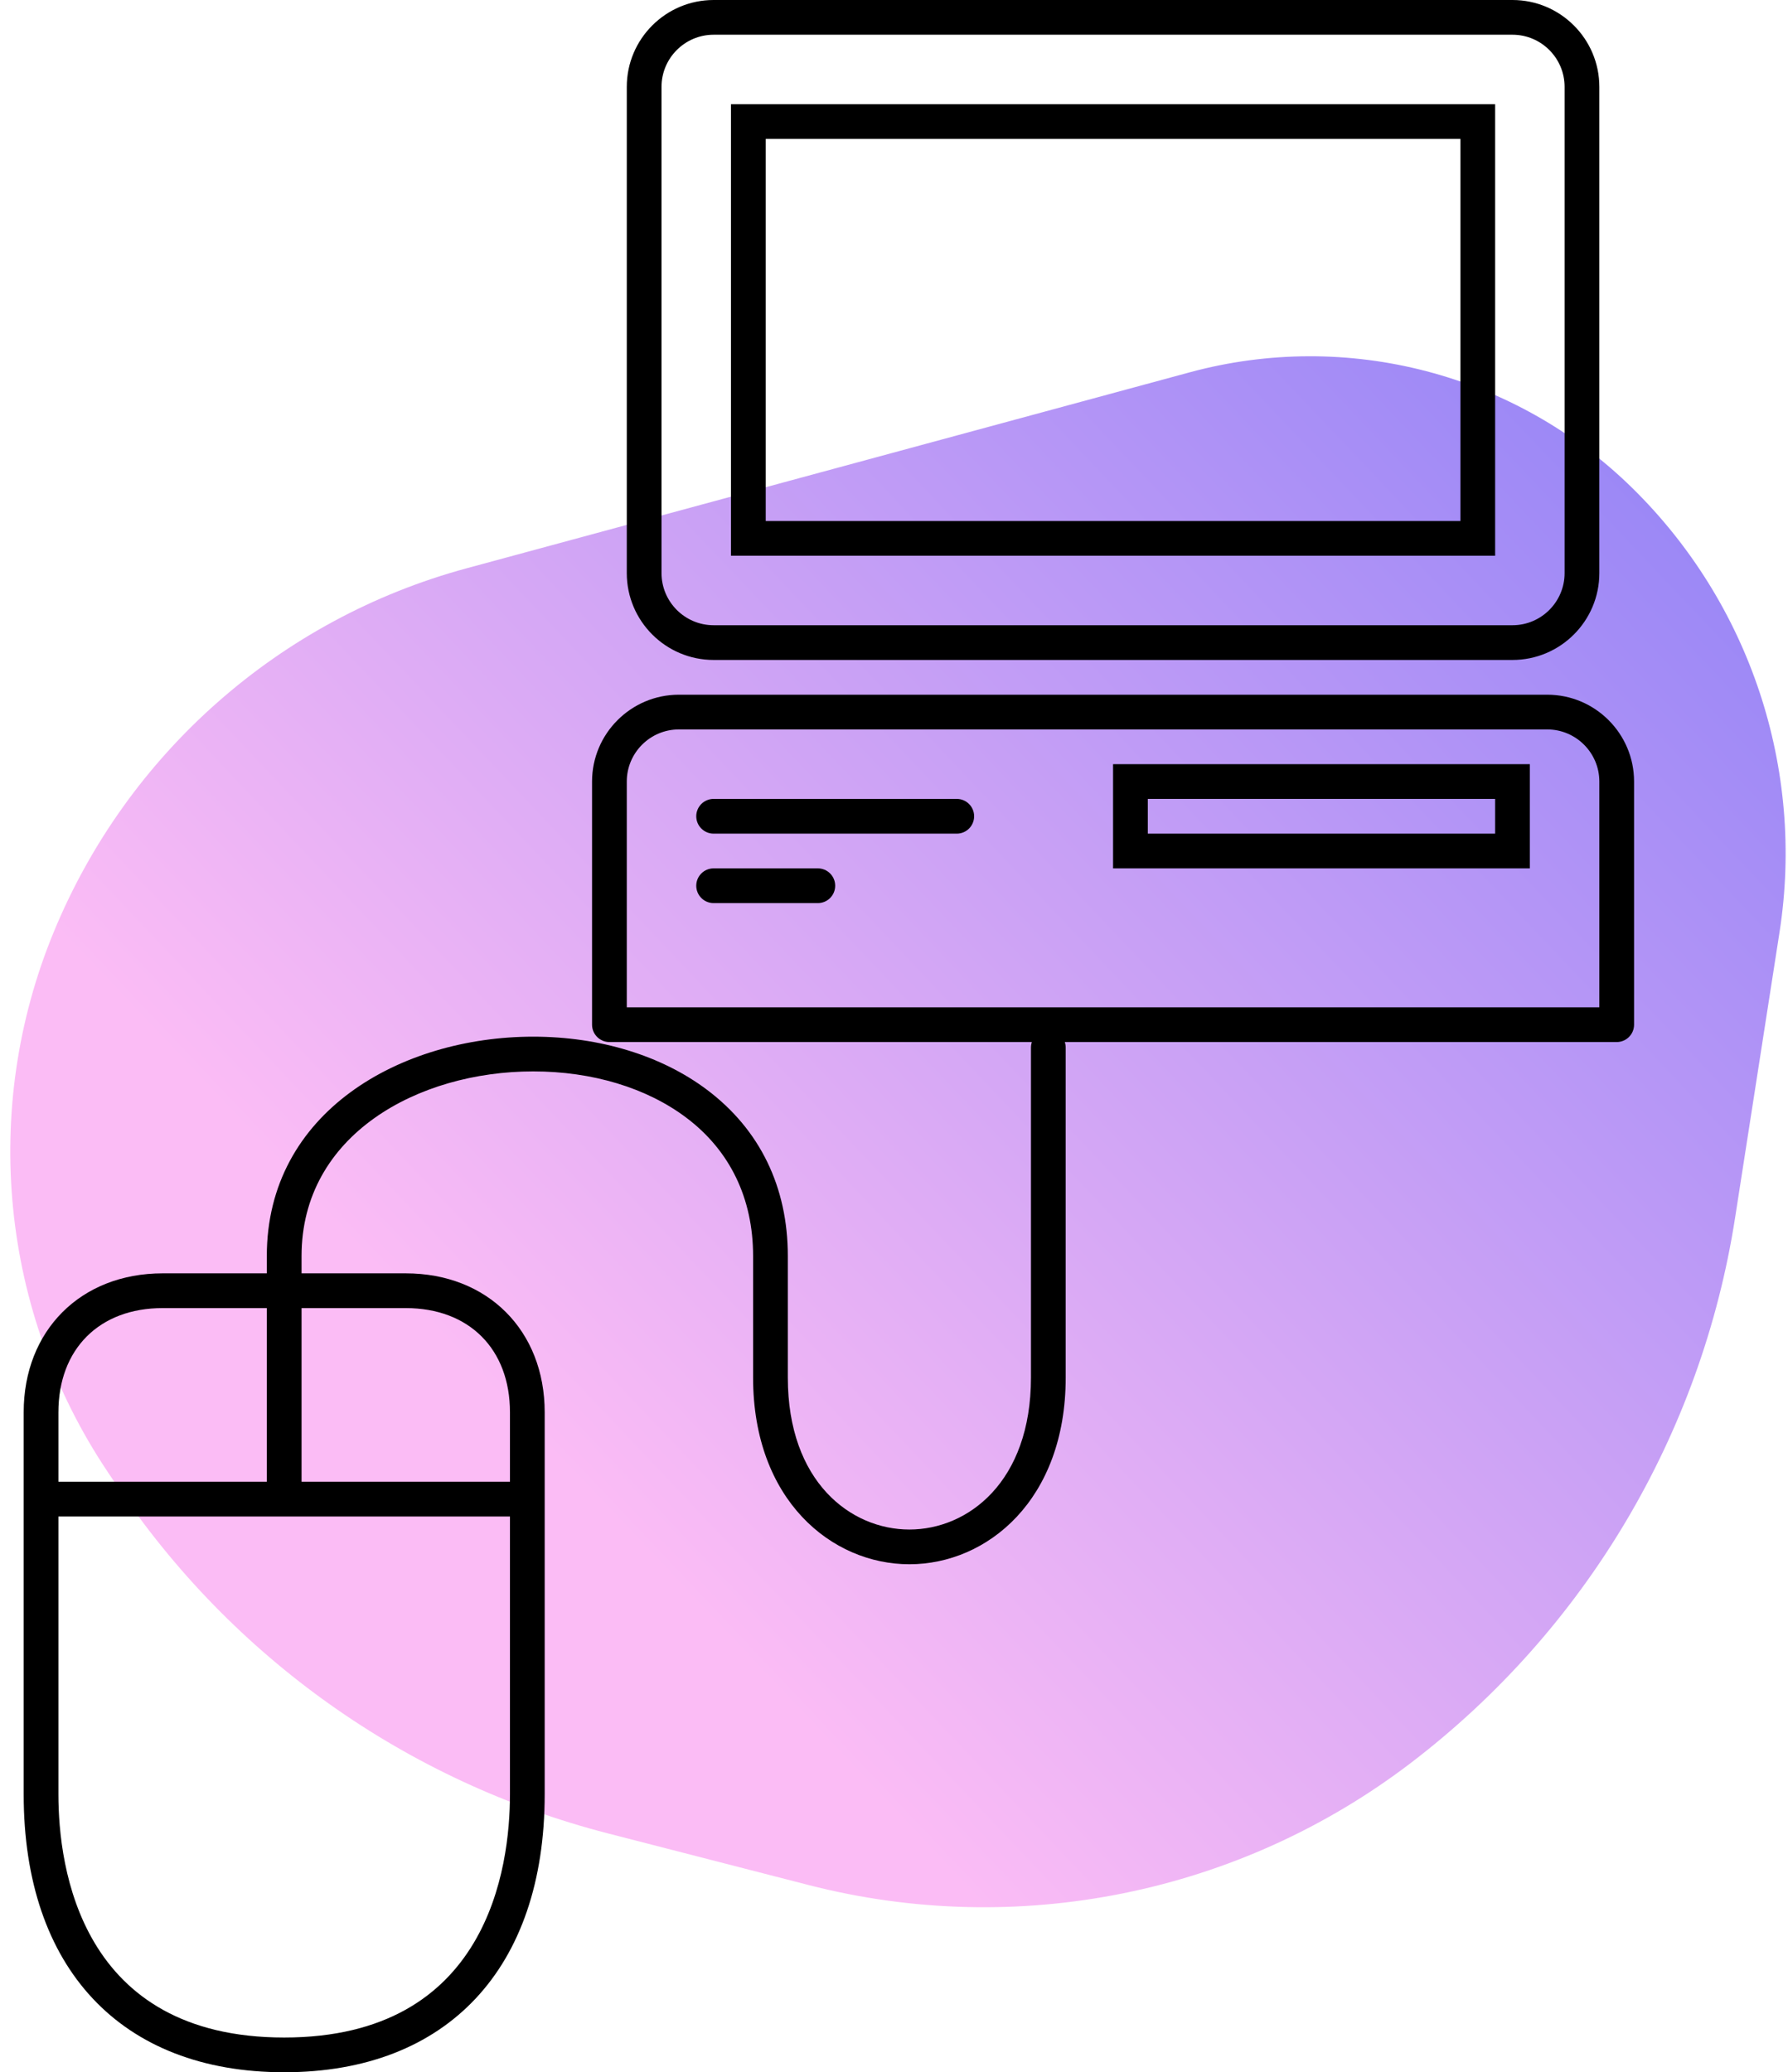
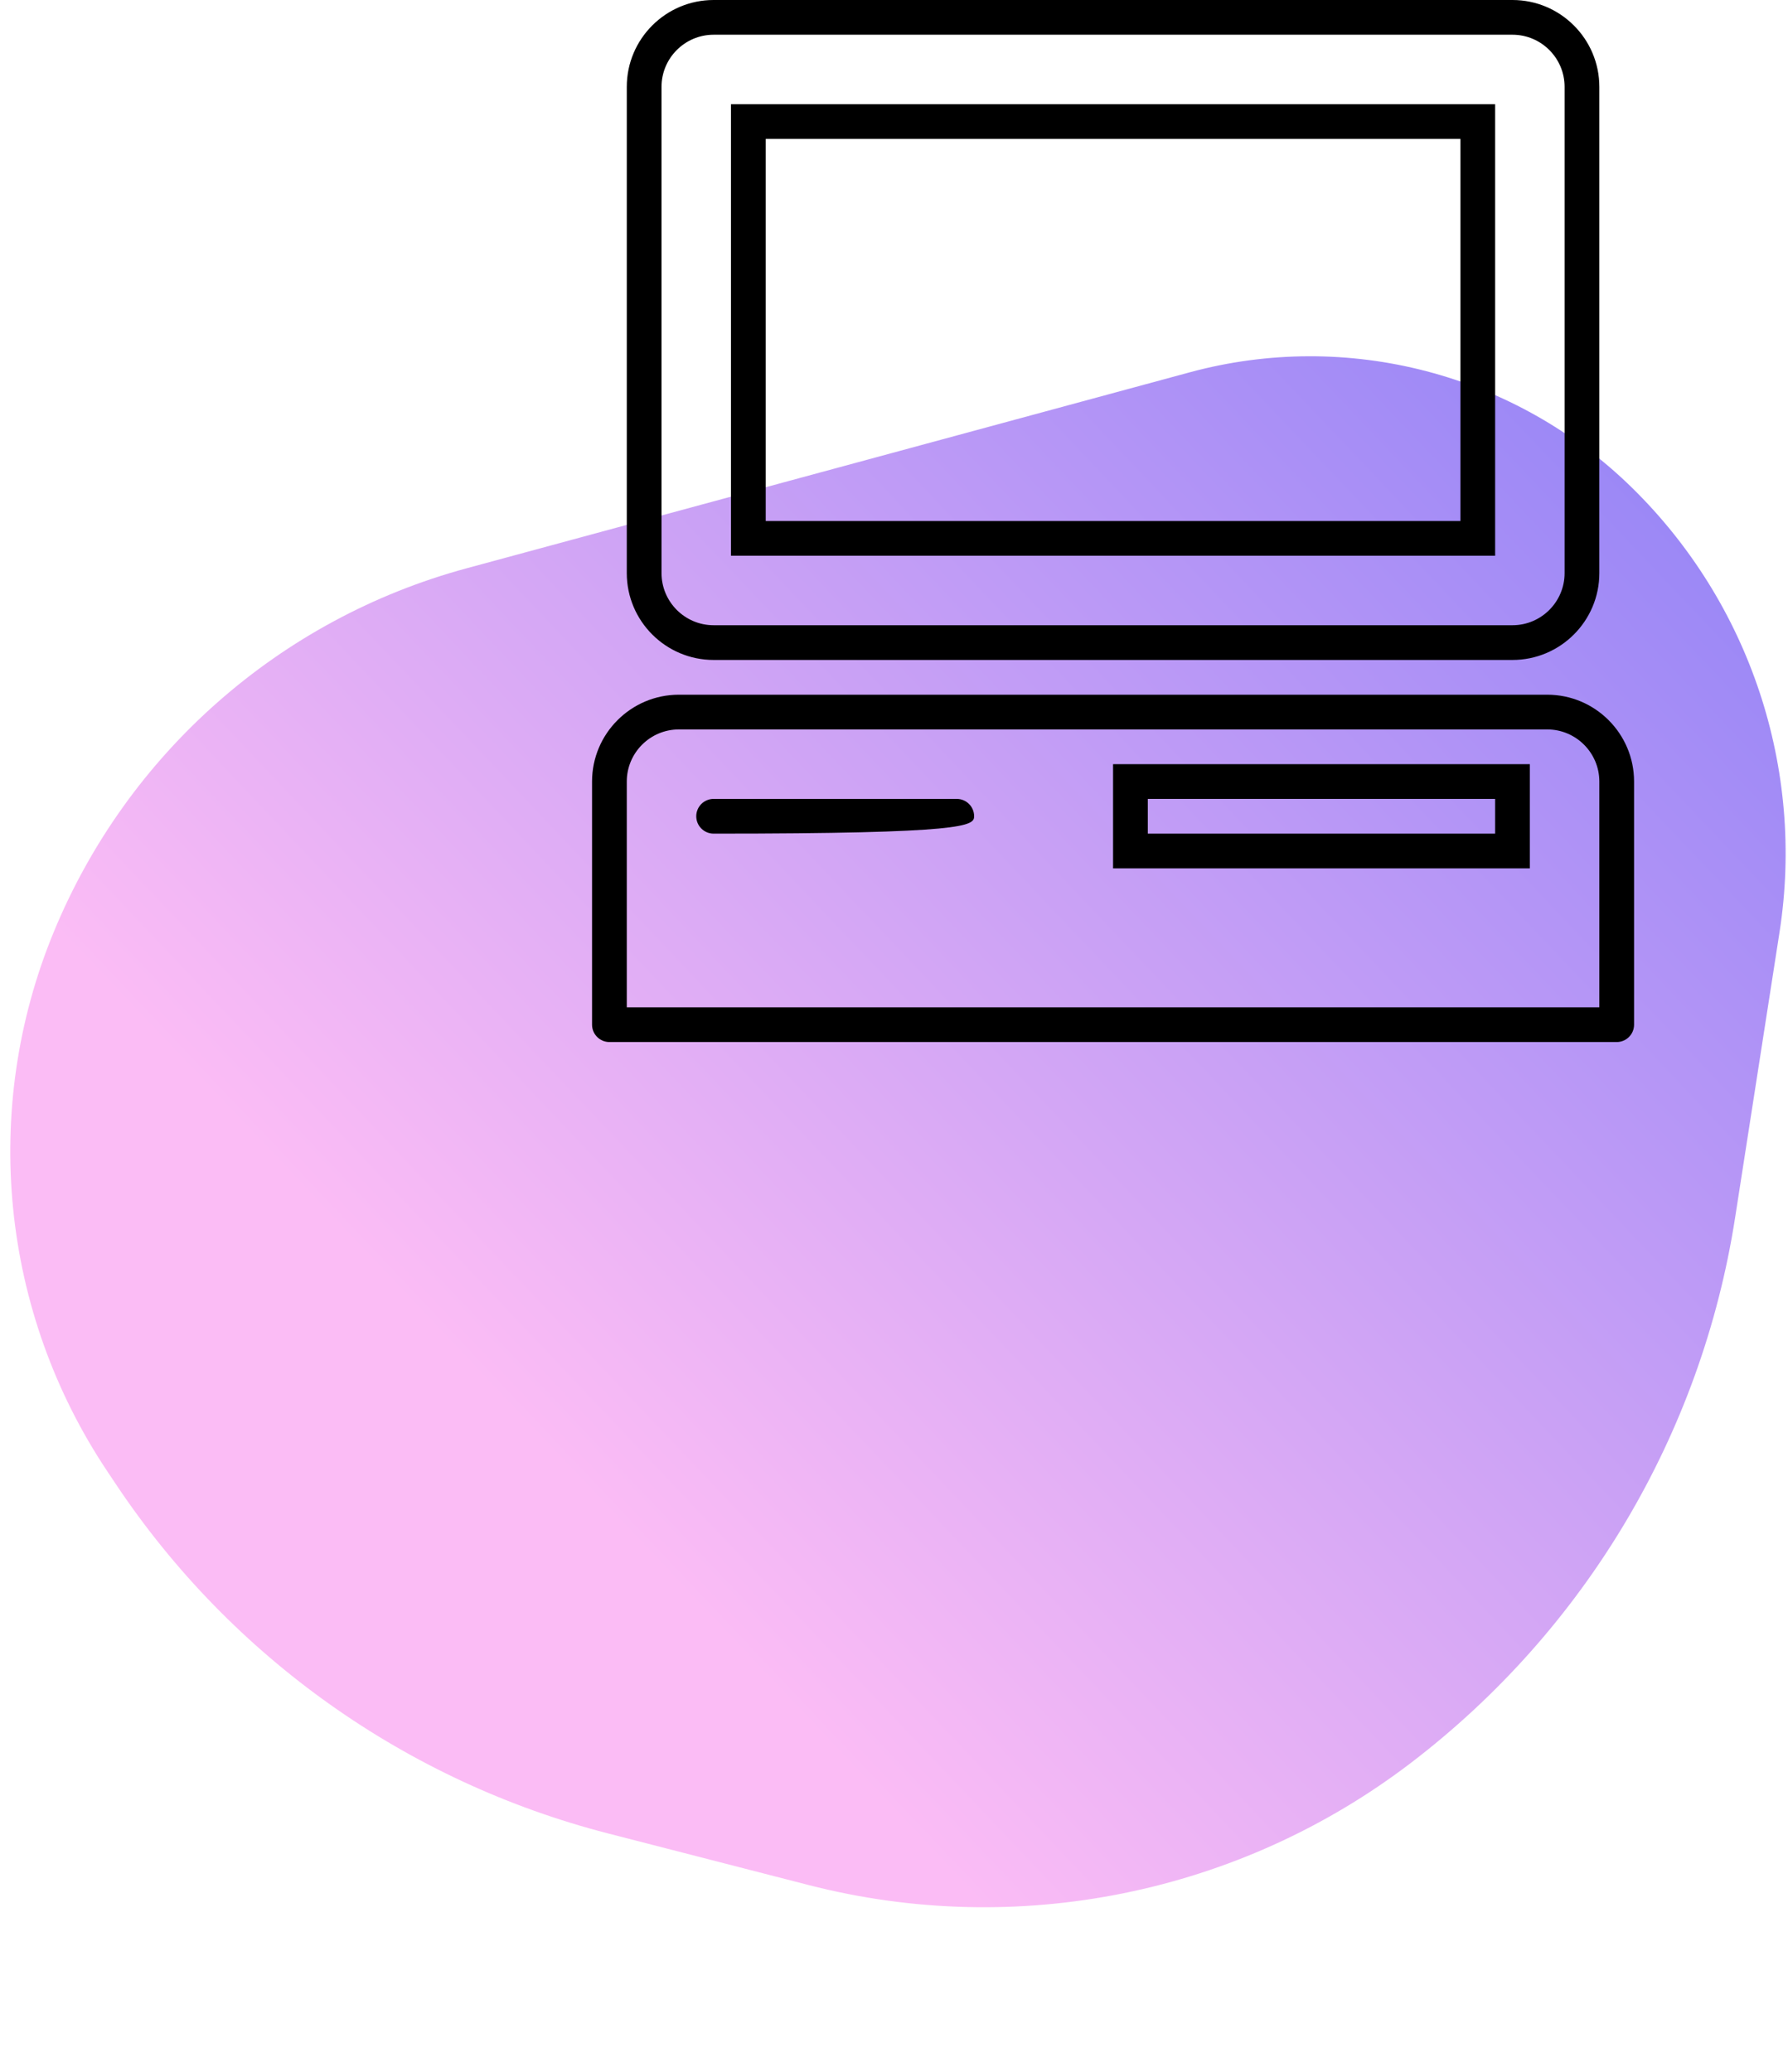
<svg xmlns="http://www.w3.org/2000/svg" width="151px" height="175px" viewBox="0 0 151 175" version="1.1">
  <title>ico5</title>
  <desc>Created with Sketch.</desc>
  <defs>
    <linearGradient x1="39.175%" y1="78.853%" x2="100%" y2="1.304%" id="linearGradient-1">
      <stop stop-color="#FBBCF5" offset="0%" />
      <stop stop-color="#8D80F6" offset="100%" />
    </linearGradient>
  </defs>
  <g id="outlined" stroke="none" stroke-width="1" fill="none" fill-rule="evenodd">
    <g id="Artboard-Copy" transform="translate(-691, -1483)">
      <g id="ico5" transform="translate(681, 1483)">
        <path d="M13.384,92.404 C10.192,108.283 15.116,124.709 26.516,136.214 L27.465,137.172 C39.82,149.641 56.339,157.117 73.862,158.167 L91.323,159.214 C109.509,160.304 127.191,152.992 139.295,139.374 C151.596,125.534 158.075,107.477 157.379,88.974 L156.461,64.577 C155.936,50.632 148.715,37.797 137.068,30.11 C125.573,22.523 110.918,21.593 98.556,27.666 L41.746,55.575 C27.084,62.778 16.603,76.388 13.384,92.404 Z" id="Mask" fill="url(#linearGradient-1)" transform="translate(84.93, 91.504) rotate(11) translate(-84.93, -91.504) " />
        <g id="Fill-2591" transform="translate(12, 87)" fill="#000000">
-           <path d="M32.267,23.467 C37.613,23.467 41.067,26.921 41.067,32.267 L41.067,38.133 L23.467,38.133 L23.467,23.467 L32.267,23.467 Z M22,85.067 C4.792,85.067 2.933,70.707 2.933,64.533 L2.933,41.067 L41.067,41.067 L41.067,64.533 C41.067,70.707 39.208,85.067 22,85.067 L22,85.067 Z M11.733,23.467 L20.533,23.467 L20.533,38.133 L2.933,38.133 L2.933,32.267 C2.933,26.921 6.387,23.467 11.733,23.467 L11.733,23.467 Z M86.533,0 C85.722,0 85.067,0.657 85.067,1.467 L85.067,29.333 C85.067,38.151 79.744,42.167 74.8,42.167 C69.856,42.167 64.533,38.151 64.533,29.333 L64.533,19.067 C64.533,13.245 62.176,8.395 57.718,5.039 C53.869,2.141 48.652,0.546 43.031,0.546 C31.85,0.546 20.533,6.907 20.533,19.067 L20.533,20.533 L11.733,20.533 C4.825,20.533 0,25.359 0,32.267 L0,64.533 C0,79.228 8.224,88 22,88 C35.776,88 44,79.228 44,64.533 L44,32.267 C44,25.359 39.175,20.533 32.267,20.533 L23.467,20.533 L23.467,19.067 C23.467,8.832 33.308,3.479 43.031,3.479 C48.02,3.479 52.609,4.865 55.952,7.382 C59.648,10.163 61.6,14.203 61.6,19.067 L61.6,29.333 C61.6,39.685 68.24,45.1 74.8,45.1 C81.36,45.1 88,39.685 88,29.333 L88,1.467 C88,0.657 87.344,0 86.533,0 L86.533,0 Z" />
-         </g>
+           </g>
        <g id="Group" transform="translate(60, 0)" fill="#000000">
          <path d="M73.333,44 L14.667,44 L14.667,11.733 L73.333,11.733 L73.333,44 Z M76.267,8.8 L11.733,8.8 L11.733,46.933 L76.267,46.933 L76.267,8.8 Z" id="Fill-2624" />
-           <path d="M30.8,67.467 L10.267,67.467 C9.456,67.467 8.8,68.124 8.8,68.933 C8.8,69.743 9.456,70.4 10.267,70.4 L30.8,70.4 C31.611,70.4 32.267,69.743 32.267,68.933 C32.267,68.124 31.611,67.467 30.8,67.467" id="Fill-2625" />
-           <path d="M19.067,73.333 L10.267,73.333 C9.456,73.333 8.8,73.99 8.8,74.8 C8.8,75.61 9.456,76.267 10.267,76.267 L19.067,76.267 C19.878,76.267 20.533,75.61 20.533,74.8 C20.533,73.99 19.878,73.333 19.067,73.333" id="Fill-2626" />
+           <path d="M30.8,67.467 L10.267,67.467 C9.456,67.467 8.8,68.124 8.8,68.933 C8.8,69.743 9.456,70.4 10.267,70.4 C31.611,70.4 32.267,69.743 32.267,68.933 C32.267,68.124 31.611,67.467 30.8,67.467" id="Fill-2625" />
          <path d="M46.933,67.467 L76.267,67.467 L76.267,70.4 L46.933,70.4 L46.933,67.467 Z M44,73.333 L79.2,73.333 L79.2,64.533 L44,64.533 L44,73.333 Z" id="Fill-2627" />
          <path d="M85.067,85.067 L2.933,85.067 L2.933,66 C2.933,63.574 4.907,61.6 7.333,61.6 L80.667,61.6 C83.093,61.6 85.067,63.574 85.067,66 L85.067,85.067 Z M80.667,58.667 L7.333,58.667 C3.29,58.667 0,61.956 0,66 L0,86.533 C0,87.343 0.656,88 1.467,88 L86.533,88 C87.344,88 88,87.343 88,86.533 L88,66 C88,61.956 84.71,58.667 80.667,58.667 L80.667,58.667 Z" id="Fill-2628" />
          <path d="M5.867,7.333 C5.867,4.907 7.841,2.933 10.267,2.933 L77.733,2.933 C80.159,2.933 82.133,4.907 82.133,7.333 L82.133,48.4 C82.133,50.826 80.159,52.8 77.733,52.8 L10.267,52.8 C7.841,52.8 5.867,50.826 5.867,48.4 L5.867,7.333 Z M10.267,55.733 L77.733,55.733 C81.777,55.733 85.067,52.444 85.067,48.4 L85.067,7.333 C85.067,3.29 81.777,0 77.733,0 L10.267,0 C6.223,0 2.933,3.29 2.933,7.333 L2.933,48.4 C2.933,52.444 6.223,55.733 10.267,55.733 L10.267,55.733 Z" id="Fill-2629" />
        </g>
      </g>
    </g>
  </g>
</svg>